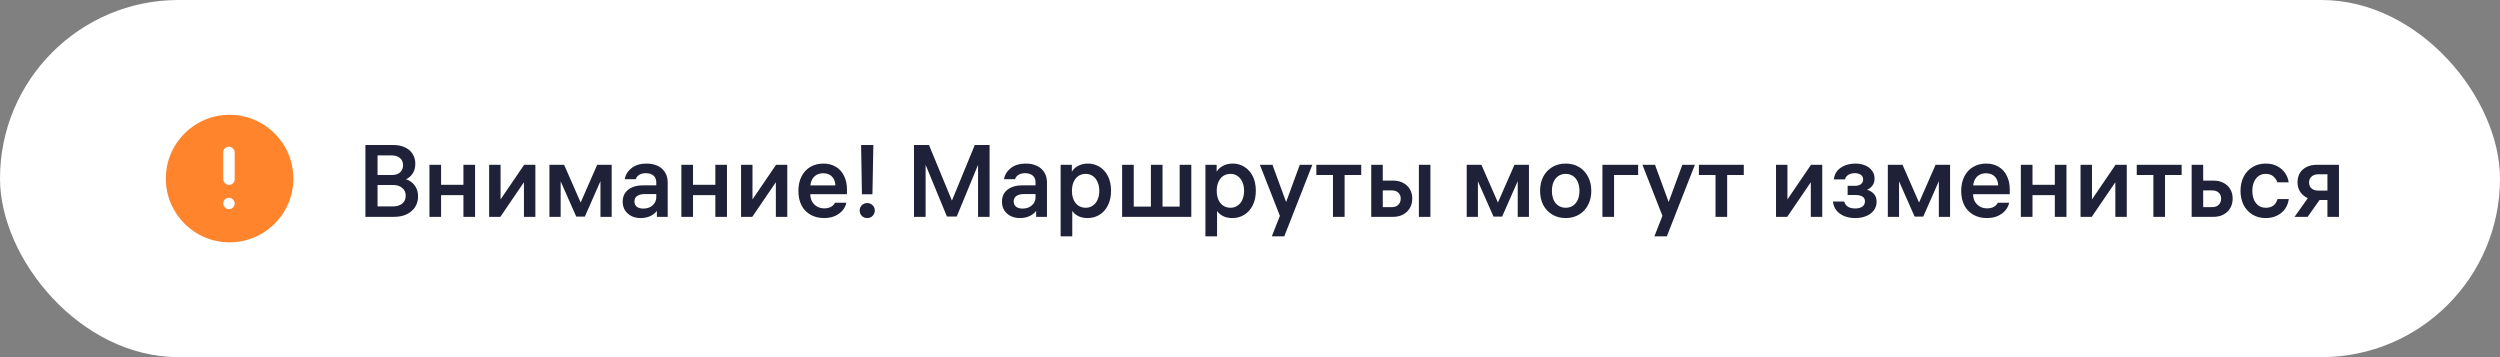
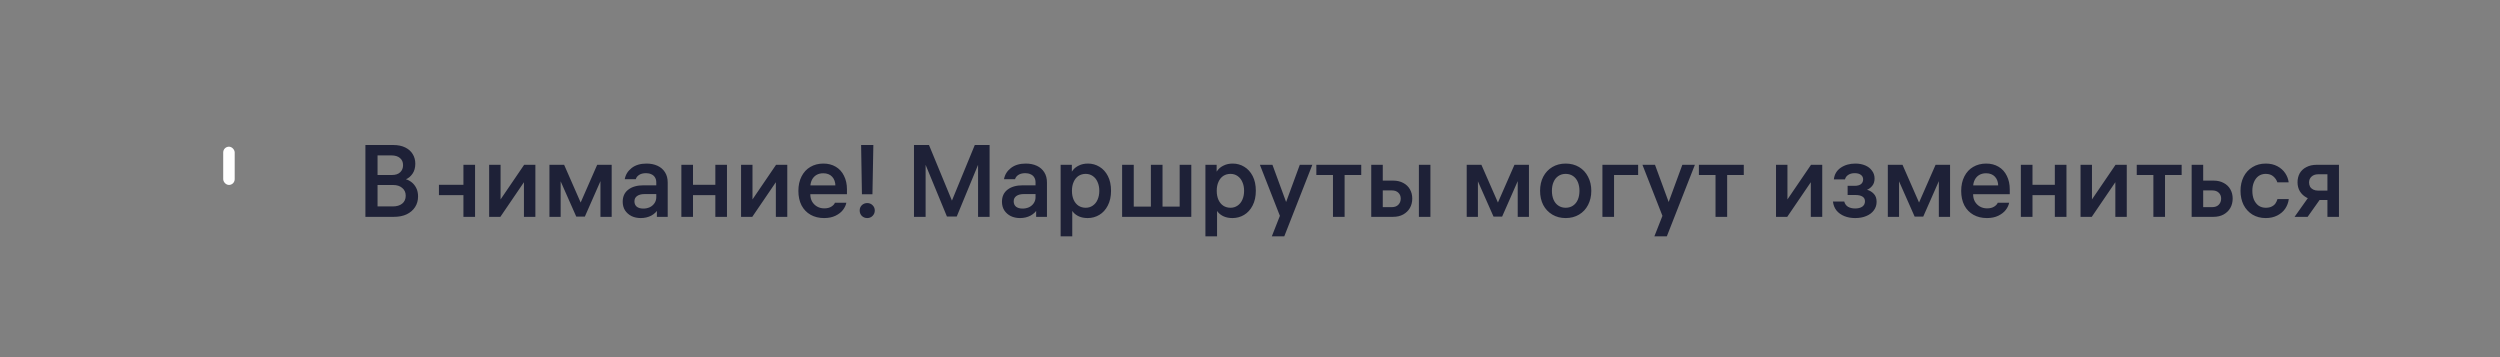
<svg xmlns="http://www.w3.org/2000/svg" width="392" height="56" viewBox="0 0 392 56" fill="none">
  <rect x="0" y="0" width="392" height="56" fill="#808080" stroke="none" />
-   <rect width="392" height="56" rx="28" fill="white" />
-   <circle cx="36" cy="28" r="10" fill="#FF842B" />
  <rect x="35" y="23" width="1.8" height="6" rx="0.9" fill="white" />
-   <rect x="35" y="31" width="1.8" height="1.8" rx="0.9" fill="white" />
-   <path d="M57.296 34V22.736H61.648C62.384 22.736 63.013 22.864 63.536 23.12C64.059 23.376 64.453 23.728 64.72 24.176C64.987 24.613 65.12 25.109 65.12 25.664C65.12 26.293 64.976 26.816 64.688 27.232C64.4 27.648 64.053 27.941 63.648 28.112C63.957 28.197 64.256 28.352 64.544 28.576C64.832 28.8 65.072 29.099 65.264 29.472C65.456 29.845 65.552 30.288 65.552 30.8C65.552 31.429 65.397 31.984 65.088 32.464C64.779 32.944 64.341 33.323 63.776 33.6C63.211 33.867 62.549 34 61.792 34H57.296ZM59.2 32.944L58.592 32.368H61.584C62.203 32.368 62.693 32.224 63.056 31.936C63.429 31.637 63.616 31.221 63.616 30.688C63.616 30.176 63.435 29.771 63.072 29.472C62.72 29.163 62.245 29.008 61.648 29.008H58.816V27.44H61.456C62.021 27.44 62.453 27.296 62.752 27.008C63.051 26.72 63.2 26.352 63.2 25.904C63.2 25.424 63.04 25.051 62.72 24.784C62.4 24.507 61.952 24.368 61.376 24.368H58.592L59.2 23.792V32.944ZM69.162 34H67.338V25.84H69.162V34ZM72.666 25.84H74.49V34H72.666V25.84ZM73.002 30.592H68.826V28.976H73.002V30.592ZM83.946 25.84V34H82.154V27.936H82.586L78.458 34H76.698V25.84H78.49V31.904H78.058L82.186 25.84H83.946ZM86.151 25.84H88.455L91.287 32.304H90.807L93.639 25.84H95.911V34H94.151V27.168H94.695L91.703 33.968H90.359L87.351 27.168H87.911V34H86.151V25.84ZM102.904 28.592C102.904 28.283 102.834 28.021 102.696 27.808C102.568 27.595 102.381 27.435 102.136 27.328C101.89 27.211 101.613 27.152 101.304 27.152C100.856 27.152 100.493 27.243 100.216 27.424C99.949 27.595 99.773 27.819 99.688 28.096H97.96C98.088 27.392 98.445 26.811 99.032 26.352C99.629 25.883 100.408 25.648 101.368 25.648C102.029 25.648 102.61 25.765 103.112 26C103.613 26.235 104.002 26.576 104.28 27.024C104.557 27.461 104.696 27.995 104.696 28.624V34H103V32.432L103.24 32.72C102.984 33.179 102.61 33.541 102.12 33.808C101.629 34.064 101.08 34.192 100.472 34.192C99.938 34.192 99.458 34.091 99.032 33.888C98.605 33.675 98.264 33.376 98.008 32.992C97.762 32.608 97.64 32.155 97.64 31.632C97.64 30.821 97.928 30.192 98.504 29.744C99.09 29.285 99.896 29.056 100.92 29.056H103.32V30.432H101.048C100.568 30.432 100.184 30.533 99.896 30.736C99.618 30.928 99.48 31.205 99.48 31.568C99.48 31.931 99.602 32.213 99.848 32.416C100.104 32.608 100.445 32.704 100.872 32.704C101.234 32.704 101.57 32.635 101.88 32.496C102.189 32.347 102.434 32.139 102.616 31.872C102.808 31.595 102.904 31.28 102.904 30.928V28.592ZM108.662 34H106.838V25.84H108.662V34ZM112.166 25.84H113.99V34H112.166V25.84ZM112.502 30.592H108.326V28.976H112.502V30.592ZM123.446 25.84V34H121.654V27.936H122.086L117.958 34H116.198V25.84H117.99V31.904H117.558L121.686 25.84H123.446ZM126.179 30.448V29.072H131.203L130.995 29.36V29.216C130.995 28.576 130.824 28.075 130.483 27.712C130.142 27.349 129.678 27.168 129.091 27.168C128.686 27.168 128.334 27.253 128.035 27.424C127.736 27.595 127.502 27.84 127.331 28.16C127.16 28.48 127.07 28.853 127.059 29.28C127.059 29.483 127.059 29.685 127.059 29.888C127.059 30.091 127.059 30.288 127.059 30.48C127.059 30.896 127.15 31.269 127.331 31.6C127.523 31.931 127.784 32.192 128.115 32.384C128.446 32.576 128.824 32.672 129.251 32.672C129.699 32.672 130.067 32.581 130.355 32.4C130.654 32.208 130.84 32.005 130.915 31.792H132.707C132.632 32.176 132.456 32.549 132.179 32.912C131.902 33.275 131.512 33.579 131.011 33.824C130.51 34.069 129.912 34.192 129.219 34.192C128.419 34.192 127.715 34.021 127.107 33.68C126.499 33.339 126.024 32.848 125.683 32.208C125.352 31.557 125.187 30.8 125.187 29.936C125.187 29.072 125.352 28.315 125.683 27.664C126.014 27.013 126.472 26.517 127.059 26.176C127.656 25.824 128.339 25.648 129.107 25.648C129.843 25.648 130.488 25.813 131.043 26.144C131.608 26.475 132.04 26.949 132.339 27.568C132.648 28.176 132.803 28.885 132.803 29.696V30.448H126.179ZM135.15 30.464L135.022 22.736H136.942L136.798 30.464H135.15ZM135.982 31.84C136.312 31.84 136.59 31.952 136.814 32.176C137.048 32.4 137.166 32.677 137.166 33.008C137.166 33.339 137.048 33.621 136.814 33.856C136.59 34.08 136.312 34.192 135.982 34.192C135.651 34.192 135.368 34.08 135.134 33.856C134.91 33.621 134.798 33.339 134.798 33.008C134.798 32.677 134.91 32.4 135.134 32.176C135.368 31.952 135.651 31.84 135.982 31.84ZM143.312 22.736H145.664L149.568 32.192H148.96L152.848 22.736H155.168V34H153.36V24.256H154.016L150.016 33.952H148.48L144.48 24.256H145.136V34H143.312V22.736ZM162.372 28.592C162.372 28.283 162.303 28.021 162.164 27.808C162.036 27.595 161.85 27.435 161.604 27.328C161.359 27.211 161.082 27.152 160.772 27.152C160.324 27.152 159.962 27.243 159.684 27.424C159.418 27.595 159.242 27.819 159.156 28.096H157.428C157.556 27.392 157.914 26.811 158.5 26.352C159.098 25.883 159.876 25.648 160.836 25.648C161.498 25.648 162.079 25.765 162.58 26C163.082 26.235 163.471 26.576 163.748 27.024C164.026 27.461 164.164 27.995 164.164 28.624V34H162.468V32.432L162.708 32.72C162.452 33.179 162.079 33.541 161.588 33.808C161.098 34.064 160.548 34.192 159.94 34.192C159.407 34.192 158.927 34.091 158.5 33.888C158.074 33.675 157.732 33.376 157.476 32.992C157.231 32.608 157.108 32.155 157.108 31.632C157.108 30.821 157.396 30.192 157.972 29.744C158.559 29.285 159.364 29.056 160.388 29.056H162.788V30.432H160.516C160.036 30.432 159.652 30.533 159.364 30.736C159.087 30.928 158.948 31.205 158.948 31.568C158.948 31.931 159.071 32.213 159.316 32.416C159.572 32.608 159.914 32.704 160.34 32.704C160.703 32.704 161.039 32.635 161.348 32.496C161.658 32.347 161.903 32.139 162.084 31.872C162.276 31.595 162.372 31.28 162.372 30.928V28.592ZM170.595 25.648C171.246 25.648 171.843 25.813 172.387 26.144C172.942 26.475 173.384 26.96 173.715 27.6C174.046 28.24 174.211 29.013 174.211 29.92C174.211 30.816 174.04 31.589 173.699 32.24C173.368 32.88 172.926 33.365 172.371 33.696C171.816 34.027 171.208 34.192 170.547 34.192C170.035 34.192 169.582 34.107 169.187 33.936C168.792 33.755 168.483 33.525 168.259 33.248C168.035 32.971 167.907 32.693 167.875 32.416L168.131 32.464V37.056H166.307V25.84H168.067V27.76L167.795 27.584C167.859 27.275 168.003 26.976 168.227 26.688C168.451 26.389 168.766 26.144 169.171 25.952C169.576 25.749 170.051 25.648 170.595 25.648ZM170.243 32.576C170.659 32.576 171.027 32.464 171.347 32.24C171.678 32.016 171.928 31.707 172.099 31.312C172.28 30.907 172.371 30.443 172.371 29.92C172.371 29.397 172.28 28.939 172.099 28.544C171.928 28.139 171.678 27.824 171.347 27.6C171.027 27.376 170.659 27.264 170.243 27.264C169.816 27.264 169.438 27.371 169.107 27.584C168.787 27.797 168.536 28.107 168.355 28.512C168.174 28.907 168.083 29.365 168.083 29.888V29.952C168.083 30.475 168.174 30.939 168.355 31.344C168.536 31.739 168.787 32.043 169.107 32.256C169.438 32.469 169.816 32.576 170.243 32.576ZM180.46 32.944V25.84H182.284V32.944H180.46ZM185.564 32.4L184.972 32.992V25.84H186.796V34H175.948V25.84H177.772V32.992L177.18 32.4H185.564ZM193.298 25.648C193.949 25.648 194.546 25.813 195.09 26.144C195.645 26.475 196.088 26.96 196.418 27.6C196.749 28.24 196.914 29.013 196.914 29.92C196.914 30.816 196.744 31.589 196.402 32.24C196.072 32.88 195.629 33.365 195.074 33.696C194.52 34.027 193.912 34.192 193.25 34.192C192.738 34.192 192.285 34.107 191.89 33.936C191.496 33.755 191.186 33.525 190.962 33.248C190.738 32.971 190.61 32.693 190.578 32.416L190.834 32.464V37.056H189.01V25.84H190.77V27.76L190.498 27.584C190.562 27.275 190.706 26.976 190.93 26.688C191.154 26.389 191.469 26.144 191.874 25.952C192.28 25.749 192.754 25.648 193.298 25.648ZM192.946 32.576C193.362 32.576 193.73 32.464 194.05 32.24C194.381 32.016 194.632 31.707 194.802 31.312C194.984 30.907 195.074 30.443 195.074 29.92C195.074 29.397 194.984 28.939 194.802 28.544C194.632 28.139 194.381 27.824 194.05 27.6C193.73 27.376 193.362 27.264 192.946 27.264C192.52 27.264 192.141 27.371 191.81 27.584C191.49 27.797 191.24 28.107 191.058 28.512C190.877 28.907 190.786 29.365 190.786 29.888V29.952C190.786 30.475 190.877 30.939 191.058 31.344C191.24 31.739 191.49 32.043 191.81 32.256C192.141 32.469 192.52 32.576 192.946 32.576ZM203.807 25.84H205.775L201.375 37.056H199.423L200.991 33.072L201.391 32.416L203.807 25.84ZM200.767 34.048L197.551 25.84H199.519L201.935 32.416L200.767 34.048ZM210.834 26.896V34H209.01V26.896H210.834ZM206.402 27.44V25.84H213.442V27.44H206.402ZM224.29 25.84V34H222.482V25.84H224.29ZM218.45 28.32C219.058 28.32 219.586 28.443 220.034 28.688C220.482 28.923 220.829 29.253 221.074 29.68C221.32 30.107 221.442 30.592 221.442 31.136C221.442 31.68 221.32 32.171 221.074 32.608C220.829 33.035 220.477 33.376 220.018 33.632C219.57 33.877 219.048 34 218.45 34H215.01V25.84H216.818V33.056L216.21 32.48H218.226C218.664 32.48 219.005 32.357 219.25 32.112C219.506 31.856 219.634 31.531 219.634 31.136C219.634 30.752 219.506 30.443 219.25 30.208C219.005 29.973 218.664 29.856 218.226 29.856H216.642V28.32H218.45ZM229.979 25.84H232.283L235.115 32.304H234.635L237.467 25.84H239.739V34H237.979V27.168H238.523L235.531 33.968H234.187L231.179 27.168H231.739V34H229.979V25.84ZM245.5 25.648C246.289 25.648 246.988 25.829 247.596 26.192C248.204 26.555 248.673 27.061 249.004 27.712C249.345 28.352 249.516 29.088 249.516 29.92C249.516 30.752 249.345 31.493 249.004 32.144C248.673 32.784 248.204 33.285 247.596 33.648C246.988 34.011 246.289 34.192 245.5 34.192C244.71 34.192 244.012 34.011 243.404 33.648C242.796 33.285 242.321 32.784 241.98 32.144C241.649 31.493 241.484 30.752 241.484 29.92C241.484 29.088 241.649 28.352 241.98 27.712C242.321 27.061 242.796 26.555 243.404 26.192C244.012 25.829 244.71 25.648 245.5 25.648ZM245.5 32.576C245.937 32.576 246.321 32.464 246.652 32.24C246.982 32.016 247.233 31.707 247.404 31.312C247.574 30.907 247.66 30.443 247.66 29.92C247.66 29.397 247.574 28.939 247.404 28.544C247.233 28.139 246.982 27.824 246.652 27.6C246.321 27.376 245.937 27.264 245.5 27.264C245.062 27.264 244.678 27.376 244.348 27.6C244.017 27.824 243.766 28.139 243.596 28.544C243.425 28.939 243.34 29.397 243.34 29.92C243.34 30.443 243.425 30.907 243.596 31.312C243.766 31.707 244.017 32.016 244.348 32.24C244.678 32.464 245.062 32.576 245.5 32.576ZM252.492 27.44L253.084 26.832V34H251.26V25.84H256.86V27.44H252.492ZM263.791 25.84H265.759L261.359 37.056H259.407L260.975 33.072L261.375 32.416L263.791 25.84ZM260.751 34.048L257.535 25.84H259.503L261.919 32.416L260.751 34.048ZM270.818 26.896V34H268.994V26.896H270.818ZM266.386 27.44V25.84H273.426V27.44H266.386ZM285.727 25.84V34H283.935V27.936H284.367L280.239 34H278.479V25.84H280.271V31.904H279.839L283.967 25.84H285.727ZM287.548 28.128C287.633 27.349 287.991 26.741 288.62 26.304C289.26 25.867 290.028 25.648 290.924 25.648C291.489 25.648 292.001 25.744 292.46 25.936C292.919 26.128 293.276 26.405 293.532 26.768C293.799 27.12 293.932 27.525 293.932 27.984C293.932 28.453 293.815 28.832 293.58 29.12C293.356 29.408 293.079 29.621 292.748 29.76C293.143 29.856 293.489 30.059 293.788 30.368C294.097 30.667 294.252 31.093 294.252 31.648C294.252 32.149 294.108 32.592 293.82 32.976C293.543 33.36 293.148 33.659 292.636 33.872C292.135 34.085 291.553 34.192 290.892 34.192C290.263 34.192 289.697 34.091 289.196 33.888C288.695 33.685 288.284 33.392 287.964 33.008C287.655 32.613 287.468 32.144 287.404 31.6H289.18C289.265 31.952 289.457 32.224 289.756 32.416C290.065 32.597 290.444 32.688 290.892 32.688C291.361 32.688 291.735 32.592 292.012 32.4C292.289 32.197 292.428 31.92 292.428 31.568C292.428 31.237 292.3 30.992 292.044 30.832C291.788 30.661 291.409 30.576 290.908 30.576H289.708V29.136H290.812C291.239 29.136 291.564 29.051 291.788 28.88C292.023 28.699 292.14 28.448 292.14 28.128C292.14 27.819 292.017 27.579 291.772 27.408C291.537 27.237 291.223 27.152 290.828 27.152C290.412 27.152 290.071 27.243 289.804 27.424C289.537 27.595 289.367 27.829 289.292 28.128H287.548ZM296.01 25.84H298.314L301.146 32.304H300.666L303.498 25.84H305.77V34H304.01V27.168H304.554L301.562 33.968H300.218L297.21 27.168H297.77V34H296.01V25.84ZM308.507 30.448V29.072H313.531L313.323 29.36V29.216C313.323 28.576 313.152 28.075 312.811 27.712C312.47 27.349 312.006 27.168 311.419 27.168C311.014 27.168 310.662 27.253 310.363 27.424C310.064 27.595 309.83 27.84 309.659 28.16C309.488 28.48 309.398 28.853 309.387 29.28C309.387 29.483 309.387 29.685 309.387 29.888C309.387 30.091 309.387 30.288 309.387 30.48C309.387 30.896 309.478 31.269 309.659 31.6C309.851 31.931 310.112 32.192 310.443 32.384C310.774 32.576 311.152 32.672 311.579 32.672C312.027 32.672 312.395 32.581 312.683 32.4C312.982 32.208 313.168 32.005 313.243 31.792H315.035C314.96 32.176 314.784 32.549 314.507 32.912C314.23 33.275 313.84 33.579 313.339 33.824C312.838 34.069 312.24 34.192 311.547 34.192C310.747 34.192 310.043 34.021 309.435 33.68C308.827 33.339 308.352 32.848 308.011 32.208C307.68 31.557 307.515 30.8 307.515 29.936C307.515 29.072 307.68 28.315 308.011 27.664C308.342 27.013 308.8 26.517 309.387 26.176C309.984 25.824 310.667 25.648 311.435 25.648C312.171 25.648 312.816 25.813 313.371 26.144C313.936 26.475 314.368 26.949 314.667 27.568C314.976 28.176 315.131 28.885 315.131 29.696V30.448H308.507ZM318.694 34H316.87V25.84H318.694V34ZM322.198 25.84H324.022V34H322.198V25.84ZM322.534 30.592H318.358V28.976H322.534V30.592ZM333.477 25.84V34H331.685V27.936H332.117L327.989 34H326.229V25.84H328.021V31.904H327.589L331.717 25.84H333.477ZM339.474 26.896V34H337.65V26.896H339.474ZM335.042 27.44V25.84H342.082V27.44H335.042ZM347.091 28.32C347.699 28.32 348.227 28.443 348.675 28.688C349.123 28.923 349.47 29.253 349.715 29.68C349.96 30.107 350.083 30.592 350.083 31.136C350.083 31.68 349.96 32.171 349.715 32.608C349.47 33.035 349.118 33.376 348.659 33.632C348.211 33.877 347.688 34 347.091 34H343.651V25.84H345.459V33.056L344.851 32.48H346.867C347.304 32.48 347.646 32.357 347.891 32.112C348.147 31.856 348.275 31.531 348.275 31.136C348.275 30.752 348.147 30.443 347.891 30.208C347.646 29.973 347.304 29.856 346.867 29.856H345.283V28.32H347.091ZM355.28 32.576C355.643 32.576 355.952 32.512 356.208 32.384C356.464 32.256 356.661 32.091 356.8 31.888C356.939 31.675 357.04 31.451 357.104 31.216H358.88C358.816 31.76 358.629 32.261 358.32 32.72C358.011 33.168 357.595 33.525 357.072 33.792C356.549 34.059 355.947 34.192 355.264 34.192C354.485 34.192 353.792 34.011 353.184 33.648C352.587 33.275 352.123 32.768 351.792 32.128C351.472 31.477 351.312 30.741 351.312 29.92C351.312 29.109 351.472 28.379 351.792 27.728C352.123 27.077 352.587 26.571 353.184 26.208C353.781 25.835 354.475 25.648 355.264 25.648C355.968 25.648 356.576 25.787 357.088 26.064C357.611 26.341 358.021 26.704 358.32 27.152C358.619 27.6 358.8 28.08 358.864 28.592H357.088C356.971 28.229 356.763 27.92 356.464 27.664C356.165 27.397 355.765 27.264 355.264 27.264C354.837 27.264 354.464 27.376 354.144 27.6C353.835 27.824 353.595 28.139 353.424 28.544C353.253 28.939 353.168 29.397 353.168 29.92C353.168 30.453 353.253 30.923 353.424 31.328C353.605 31.723 353.851 32.032 354.16 32.256C354.48 32.469 354.853 32.576 355.28 32.576ZM364.941 26.624L365.661 27.328H363.485C363.048 27.328 362.701 27.451 362.445 27.696C362.189 27.931 362.061 28.235 362.061 28.608C362.061 28.853 362.114 29.077 362.221 29.28C362.338 29.472 362.504 29.621 362.717 29.728C362.941 29.835 363.197 29.888 363.485 29.888H365.197V31.36H363.309C362.69 31.36 362.152 31.237 361.693 30.992C361.234 30.747 360.877 30.416 360.621 30C360.376 29.584 360.253 29.115 360.253 28.592C360.253 28.069 360.365 27.6 360.589 27.184C360.824 26.768 361.17 26.443 361.629 26.208C362.088 25.963 362.632 25.84 363.261 25.84H366.749V34H364.941V26.624ZM364.253 30.592L361.837 34H359.789L362.205 30.592H364.253Z" fill="#1E2137" />
+   <path d="M57.296 34V22.736H61.648C62.384 22.736 63.013 22.864 63.536 23.12C64.059 23.376 64.453 23.728 64.72 24.176C64.987 24.613 65.12 25.109 65.12 25.664C65.12 26.293 64.976 26.816 64.688 27.232C64.4 27.648 64.053 27.941 63.648 28.112C63.957 28.197 64.256 28.352 64.544 28.576C64.832 28.8 65.072 29.099 65.264 29.472C65.456 29.845 65.552 30.288 65.552 30.8C65.552 31.429 65.397 31.984 65.088 32.464C64.779 32.944 64.341 33.323 63.776 33.6C63.211 33.867 62.549 34 61.792 34H57.296ZM59.2 32.944L58.592 32.368H61.584C62.203 32.368 62.693 32.224 63.056 31.936C63.429 31.637 63.616 31.221 63.616 30.688C63.616 30.176 63.435 29.771 63.072 29.472C62.72 29.163 62.245 29.008 61.648 29.008H58.816V27.44H61.456C62.021 27.44 62.453 27.296 62.752 27.008C63.051 26.72 63.2 26.352 63.2 25.904C63.2 25.424 63.04 25.051 62.72 24.784C62.4 24.507 61.952 24.368 61.376 24.368H58.592L59.2 23.792V32.944ZM69.162 34H67.338H69.162V34ZM72.666 25.84H74.49V34H72.666V25.84ZM73.002 30.592H68.826V28.976H73.002V30.592ZM83.946 25.84V34H82.154V27.936H82.586L78.458 34H76.698V25.84H78.49V31.904H78.058L82.186 25.84H83.946ZM86.151 25.84H88.455L91.287 32.304H90.807L93.639 25.84H95.911V34H94.151V27.168H94.695L91.703 33.968H90.359L87.351 27.168H87.911V34H86.151V25.84ZM102.904 28.592C102.904 28.283 102.834 28.021 102.696 27.808C102.568 27.595 102.381 27.435 102.136 27.328C101.89 27.211 101.613 27.152 101.304 27.152C100.856 27.152 100.493 27.243 100.216 27.424C99.949 27.595 99.773 27.819 99.688 28.096H97.96C98.088 27.392 98.445 26.811 99.032 26.352C99.629 25.883 100.408 25.648 101.368 25.648C102.029 25.648 102.61 25.765 103.112 26C103.613 26.235 104.002 26.576 104.28 27.024C104.557 27.461 104.696 27.995 104.696 28.624V34H103V32.432L103.24 32.72C102.984 33.179 102.61 33.541 102.12 33.808C101.629 34.064 101.08 34.192 100.472 34.192C99.938 34.192 99.458 34.091 99.032 33.888C98.605 33.675 98.264 33.376 98.008 32.992C97.762 32.608 97.64 32.155 97.64 31.632C97.64 30.821 97.928 30.192 98.504 29.744C99.09 29.285 99.896 29.056 100.92 29.056H103.32V30.432H101.048C100.568 30.432 100.184 30.533 99.896 30.736C99.618 30.928 99.48 31.205 99.48 31.568C99.48 31.931 99.602 32.213 99.848 32.416C100.104 32.608 100.445 32.704 100.872 32.704C101.234 32.704 101.57 32.635 101.88 32.496C102.189 32.347 102.434 32.139 102.616 31.872C102.808 31.595 102.904 31.28 102.904 30.928V28.592ZM108.662 34H106.838V25.84H108.662V34ZM112.166 25.84H113.99V34H112.166V25.84ZM112.502 30.592H108.326V28.976H112.502V30.592ZM123.446 25.84V34H121.654V27.936H122.086L117.958 34H116.198V25.84H117.99V31.904H117.558L121.686 25.84H123.446ZM126.179 30.448V29.072H131.203L130.995 29.36V29.216C130.995 28.576 130.824 28.075 130.483 27.712C130.142 27.349 129.678 27.168 129.091 27.168C128.686 27.168 128.334 27.253 128.035 27.424C127.736 27.595 127.502 27.84 127.331 28.16C127.16 28.48 127.07 28.853 127.059 29.28C127.059 29.483 127.059 29.685 127.059 29.888C127.059 30.091 127.059 30.288 127.059 30.48C127.059 30.896 127.15 31.269 127.331 31.6C127.523 31.931 127.784 32.192 128.115 32.384C128.446 32.576 128.824 32.672 129.251 32.672C129.699 32.672 130.067 32.581 130.355 32.4C130.654 32.208 130.84 32.005 130.915 31.792H132.707C132.632 32.176 132.456 32.549 132.179 32.912C131.902 33.275 131.512 33.579 131.011 33.824C130.51 34.069 129.912 34.192 129.219 34.192C128.419 34.192 127.715 34.021 127.107 33.68C126.499 33.339 126.024 32.848 125.683 32.208C125.352 31.557 125.187 30.8 125.187 29.936C125.187 29.072 125.352 28.315 125.683 27.664C126.014 27.013 126.472 26.517 127.059 26.176C127.656 25.824 128.339 25.648 129.107 25.648C129.843 25.648 130.488 25.813 131.043 26.144C131.608 26.475 132.04 26.949 132.339 27.568C132.648 28.176 132.803 28.885 132.803 29.696V30.448H126.179ZM135.15 30.464L135.022 22.736H136.942L136.798 30.464H135.15ZM135.982 31.84C136.312 31.84 136.59 31.952 136.814 32.176C137.048 32.4 137.166 32.677 137.166 33.008C137.166 33.339 137.048 33.621 136.814 33.856C136.59 34.08 136.312 34.192 135.982 34.192C135.651 34.192 135.368 34.08 135.134 33.856C134.91 33.621 134.798 33.339 134.798 33.008C134.798 32.677 134.91 32.4 135.134 32.176C135.368 31.952 135.651 31.84 135.982 31.84ZM143.312 22.736H145.664L149.568 32.192H148.96L152.848 22.736H155.168V34H153.36V24.256H154.016L150.016 33.952H148.48L144.48 24.256H145.136V34H143.312V22.736ZM162.372 28.592C162.372 28.283 162.303 28.021 162.164 27.808C162.036 27.595 161.85 27.435 161.604 27.328C161.359 27.211 161.082 27.152 160.772 27.152C160.324 27.152 159.962 27.243 159.684 27.424C159.418 27.595 159.242 27.819 159.156 28.096H157.428C157.556 27.392 157.914 26.811 158.5 26.352C159.098 25.883 159.876 25.648 160.836 25.648C161.498 25.648 162.079 25.765 162.58 26C163.082 26.235 163.471 26.576 163.748 27.024C164.026 27.461 164.164 27.995 164.164 28.624V34H162.468V32.432L162.708 32.72C162.452 33.179 162.079 33.541 161.588 33.808C161.098 34.064 160.548 34.192 159.94 34.192C159.407 34.192 158.927 34.091 158.5 33.888C158.074 33.675 157.732 33.376 157.476 32.992C157.231 32.608 157.108 32.155 157.108 31.632C157.108 30.821 157.396 30.192 157.972 29.744C158.559 29.285 159.364 29.056 160.388 29.056H162.788V30.432H160.516C160.036 30.432 159.652 30.533 159.364 30.736C159.087 30.928 158.948 31.205 158.948 31.568C158.948 31.931 159.071 32.213 159.316 32.416C159.572 32.608 159.914 32.704 160.34 32.704C160.703 32.704 161.039 32.635 161.348 32.496C161.658 32.347 161.903 32.139 162.084 31.872C162.276 31.595 162.372 31.28 162.372 30.928V28.592ZM170.595 25.648C171.246 25.648 171.843 25.813 172.387 26.144C172.942 26.475 173.384 26.96 173.715 27.6C174.046 28.24 174.211 29.013 174.211 29.92C174.211 30.816 174.04 31.589 173.699 32.24C173.368 32.88 172.926 33.365 172.371 33.696C171.816 34.027 171.208 34.192 170.547 34.192C170.035 34.192 169.582 34.107 169.187 33.936C168.792 33.755 168.483 33.525 168.259 33.248C168.035 32.971 167.907 32.693 167.875 32.416L168.131 32.464V37.056H166.307V25.84H168.067V27.76L167.795 27.584C167.859 27.275 168.003 26.976 168.227 26.688C168.451 26.389 168.766 26.144 169.171 25.952C169.576 25.749 170.051 25.648 170.595 25.648ZM170.243 32.576C170.659 32.576 171.027 32.464 171.347 32.24C171.678 32.016 171.928 31.707 172.099 31.312C172.28 30.907 172.371 30.443 172.371 29.92C172.371 29.397 172.28 28.939 172.099 28.544C171.928 28.139 171.678 27.824 171.347 27.6C171.027 27.376 170.659 27.264 170.243 27.264C169.816 27.264 169.438 27.371 169.107 27.584C168.787 27.797 168.536 28.107 168.355 28.512C168.174 28.907 168.083 29.365 168.083 29.888V29.952C168.083 30.475 168.174 30.939 168.355 31.344C168.536 31.739 168.787 32.043 169.107 32.256C169.438 32.469 169.816 32.576 170.243 32.576ZM180.46 32.944V25.84H182.284V32.944H180.46ZM185.564 32.4L184.972 32.992V25.84H186.796V34H175.948V25.84H177.772V32.992L177.18 32.4H185.564ZM193.298 25.648C193.949 25.648 194.546 25.813 195.09 26.144C195.645 26.475 196.088 26.96 196.418 27.6C196.749 28.24 196.914 29.013 196.914 29.92C196.914 30.816 196.744 31.589 196.402 32.24C196.072 32.88 195.629 33.365 195.074 33.696C194.52 34.027 193.912 34.192 193.25 34.192C192.738 34.192 192.285 34.107 191.89 33.936C191.496 33.755 191.186 33.525 190.962 33.248C190.738 32.971 190.61 32.693 190.578 32.416L190.834 32.464V37.056H189.01V25.84H190.77V27.76L190.498 27.584C190.562 27.275 190.706 26.976 190.93 26.688C191.154 26.389 191.469 26.144 191.874 25.952C192.28 25.749 192.754 25.648 193.298 25.648ZM192.946 32.576C193.362 32.576 193.73 32.464 194.05 32.24C194.381 32.016 194.632 31.707 194.802 31.312C194.984 30.907 195.074 30.443 195.074 29.92C195.074 29.397 194.984 28.939 194.802 28.544C194.632 28.139 194.381 27.824 194.05 27.6C193.73 27.376 193.362 27.264 192.946 27.264C192.52 27.264 192.141 27.371 191.81 27.584C191.49 27.797 191.24 28.107 191.058 28.512C190.877 28.907 190.786 29.365 190.786 29.888V29.952C190.786 30.475 190.877 30.939 191.058 31.344C191.24 31.739 191.49 32.043 191.81 32.256C192.141 32.469 192.52 32.576 192.946 32.576ZM203.807 25.84H205.775L201.375 37.056H199.423L200.991 33.072L201.391 32.416L203.807 25.84ZM200.767 34.048L197.551 25.84H199.519L201.935 32.416L200.767 34.048ZM210.834 26.896V34H209.01V26.896H210.834ZM206.402 27.44V25.84H213.442V27.44H206.402ZM224.29 25.84V34H222.482V25.84H224.29ZM218.45 28.32C219.058 28.32 219.586 28.443 220.034 28.688C220.482 28.923 220.829 29.253 221.074 29.68C221.32 30.107 221.442 30.592 221.442 31.136C221.442 31.68 221.32 32.171 221.074 32.608C220.829 33.035 220.477 33.376 220.018 33.632C219.57 33.877 219.048 34 218.45 34H215.01V25.84H216.818V33.056L216.21 32.48H218.226C218.664 32.48 219.005 32.357 219.25 32.112C219.506 31.856 219.634 31.531 219.634 31.136C219.634 30.752 219.506 30.443 219.25 30.208C219.005 29.973 218.664 29.856 218.226 29.856H216.642V28.32H218.45ZM229.979 25.84H232.283L235.115 32.304H234.635L237.467 25.84H239.739V34H237.979V27.168H238.523L235.531 33.968H234.187L231.179 27.168H231.739V34H229.979V25.84ZM245.5 25.648C246.289 25.648 246.988 25.829 247.596 26.192C248.204 26.555 248.673 27.061 249.004 27.712C249.345 28.352 249.516 29.088 249.516 29.92C249.516 30.752 249.345 31.493 249.004 32.144C248.673 32.784 248.204 33.285 247.596 33.648C246.988 34.011 246.289 34.192 245.5 34.192C244.71 34.192 244.012 34.011 243.404 33.648C242.796 33.285 242.321 32.784 241.98 32.144C241.649 31.493 241.484 30.752 241.484 29.92C241.484 29.088 241.649 28.352 241.98 27.712C242.321 27.061 242.796 26.555 243.404 26.192C244.012 25.829 244.71 25.648 245.5 25.648ZM245.5 32.576C245.937 32.576 246.321 32.464 246.652 32.24C246.982 32.016 247.233 31.707 247.404 31.312C247.574 30.907 247.66 30.443 247.66 29.92C247.66 29.397 247.574 28.939 247.404 28.544C247.233 28.139 246.982 27.824 246.652 27.6C246.321 27.376 245.937 27.264 245.5 27.264C245.062 27.264 244.678 27.376 244.348 27.6C244.017 27.824 243.766 28.139 243.596 28.544C243.425 28.939 243.34 29.397 243.34 29.92C243.34 30.443 243.425 30.907 243.596 31.312C243.766 31.707 244.017 32.016 244.348 32.24C244.678 32.464 245.062 32.576 245.5 32.576ZM252.492 27.44L253.084 26.832V34H251.26V25.84H256.86V27.44H252.492ZM263.791 25.84H265.759L261.359 37.056H259.407L260.975 33.072L261.375 32.416L263.791 25.84ZM260.751 34.048L257.535 25.84H259.503L261.919 32.416L260.751 34.048ZM270.818 26.896V34H268.994V26.896H270.818ZM266.386 27.44V25.84H273.426V27.44H266.386ZM285.727 25.84V34H283.935V27.936H284.367L280.239 34H278.479V25.84H280.271V31.904H279.839L283.967 25.84H285.727ZM287.548 28.128C287.633 27.349 287.991 26.741 288.62 26.304C289.26 25.867 290.028 25.648 290.924 25.648C291.489 25.648 292.001 25.744 292.46 25.936C292.919 26.128 293.276 26.405 293.532 26.768C293.799 27.12 293.932 27.525 293.932 27.984C293.932 28.453 293.815 28.832 293.58 29.12C293.356 29.408 293.079 29.621 292.748 29.76C293.143 29.856 293.489 30.059 293.788 30.368C294.097 30.667 294.252 31.093 294.252 31.648C294.252 32.149 294.108 32.592 293.82 32.976C293.543 33.36 293.148 33.659 292.636 33.872C292.135 34.085 291.553 34.192 290.892 34.192C290.263 34.192 289.697 34.091 289.196 33.888C288.695 33.685 288.284 33.392 287.964 33.008C287.655 32.613 287.468 32.144 287.404 31.6H289.18C289.265 31.952 289.457 32.224 289.756 32.416C290.065 32.597 290.444 32.688 290.892 32.688C291.361 32.688 291.735 32.592 292.012 32.4C292.289 32.197 292.428 31.92 292.428 31.568C292.428 31.237 292.3 30.992 292.044 30.832C291.788 30.661 291.409 30.576 290.908 30.576H289.708V29.136H290.812C291.239 29.136 291.564 29.051 291.788 28.88C292.023 28.699 292.14 28.448 292.14 28.128C292.14 27.819 292.017 27.579 291.772 27.408C291.537 27.237 291.223 27.152 290.828 27.152C290.412 27.152 290.071 27.243 289.804 27.424C289.537 27.595 289.367 27.829 289.292 28.128H287.548ZM296.01 25.84H298.314L301.146 32.304H300.666L303.498 25.84H305.77V34H304.01V27.168H304.554L301.562 33.968H300.218L297.21 27.168H297.77V34H296.01V25.84ZM308.507 30.448V29.072H313.531L313.323 29.36V29.216C313.323 28.576 313.152 28.075 312.811 27.712C312.47 27.349 312.006 27.168 311.419 27.168C311.014 27.168 310.662 27.253 310.363 27.424C310.064 27.595 309.83 27.84 309.659 28.16C309.488 28.48 309.398 28.853 309.387 29.28C309.387 29.483 309.387 29.685 309.387 29.888C309.387 30.091 309.387 30.288 309.387 30.48C309.387 30.896 309.478 31.269 309.659 31.6C309.851 31.931 310.112 32.192 310.443 32.384C310.774 32.576 311.152 32.672 311.579 32.672C312.027 32.672 312.395 32.581 312.683 32.4C312.982 32.208 313.168 32.005 313.243 31.792H315.035C314.96 32.176 314.784 32.549 314.507 32.912C314.23 33.275 313.84 33.579 313.339 33.824C312.838 34.069 312.24 34.192 311.547 34.192C310.747 34.192 310.043 34.021 309.435 33.68C308.827 33.339 308.352 32.848 308.011 32.208C307.68 31.557 307.515 30.8 307.515 29.936C307.515 29.072 307.68 28.315 308.011 27.664C308.342 27.013 308.8 26.517 309.387 26.176C309.984 25.824 310.667 25.648 311.435 25.648C312.171 25.648 312.816 25.813 313.371 26.144C313.936 26.475 314.368 26.949 314.667 27.568C314.976 28.176 315.131 28.885 315.131 29.696V30.448H308.507ZM318.694 34H316.87V25.84H318.694V34ZM322.198 25.84H324.022V34H322.198V25.84ZM322.534 30.592H318.358V28.976H322.534V30.592ZM333.477 25.84V34H331.685V27.936H332.117L327.989 34H326.229V25.84H328.021V31.904H327.589L331.717 25.84H333.477ZM339.474 26.896V34H337.65V26.896H339.474ZM335.042 27.44V25.84H342.082V27.44H335.042ZM347.091 28.32C347.699 28.32 348.227 28.443 348.675 28.688C349.123 28.923 349.47 29.253 349.715 29.68C349.96 30.107 350.083 30.592 350.083 31.136C350.083 31.68 349.96 32.171 349.715 32.608C349.47 33.035 349.118 33.376 348.659 33.632C348.211 33.877 347.688 34 347.091 34H343.651V25.84H345.459V33.056L344.851 32.48H346.867C347.304 32.48 347.646 32.357 347.891 32.112C348.147 31.856 348.275 31.531 348.275 31.136C348.275 30.752 348.147 30.443 347.891 30.208C347.646 29.973 347.304 29.856 346.867 29.856H345.283V28.32H347.091ZM355.28 32.576C355.643 32.576 355.952 32.512 356.208 32.384C356.464 32.256 356.661 32.091 356.8 31.888C356.939 31.675 357.04 31.451 357.104 31.216H358.88C358.816 31.76 358.629 32.261 358.32 32.72C358.011 33.168 357.595 33.525 357.072 33.792C356.549 34.059 355.947 34.192 355.264 34.192C354.485 34.192 353.792 34.011 353.184 33.648C352.587 33.275 352.123 32.768 351.792 32.128C351.472 31.477 351.312 30.741 351.312 29.92C351.312 29.109 351.472 28.379 351.792 27.728C352.123 27.077 352.587 26.571 353.184 26.208C353.781 25.835 354.475 25.648 355.264 25.648C355.968 25.648 356.576 25.787 357.088 26.064C357.611 26.341 358.021 26.704 358.32 27.152C358.619 27.6 358.8 28.08 358.864 28.592H357.088C356.971 28.229 356.763 27.92 356.464 27.664C356.165 27.397 355.765 27.264 355.264 27.264C354.837 27.264 354.464 27.376 354.144 27.6C353.835 27.824 353.595 28.139 353.424 28.544C353.253 28.939 353.168 29.397 353.168 29.92C353.168 30.453 353.253 30.923 353.424 31.328C353.605 31.723 353.851 32.032 354.16 32.256C354.48 32.469 354.853 32.576 355.28 32.576ZM364.941 26.624L365.661 27.328H363.485C363.048 27.328 362.701 27.451 362.445 27.696C362.189 27.931 362.061 28.235 362.061 28.608C362.061 28.853 362.114 29.077 362.221 29.28C362.338 29.472 362.504 29.621 362.717 29.728C362.941 29.835 363.197 29.888 363.485 29.888H365.197V31.36H363.309C362.69 31.36 362.152 31.237 361.693 30.992C361.234 30.747 360.877 30.416 360.621 30C360.376 29.584 360.253 29.115 360.253 28.592C360.253 28.069 360.365 27.6 360.589 27.184C360.824 26.768 361.17 26.443 361.629 26.208C362.088 25.963 362.632 25.84 363.261 25.84H366.749V34H364.941V26.624ZM364.253 30.592L361.837 34H359.789L362.205 30.592H364.253Z" fill="#1E2137" />
</svg>